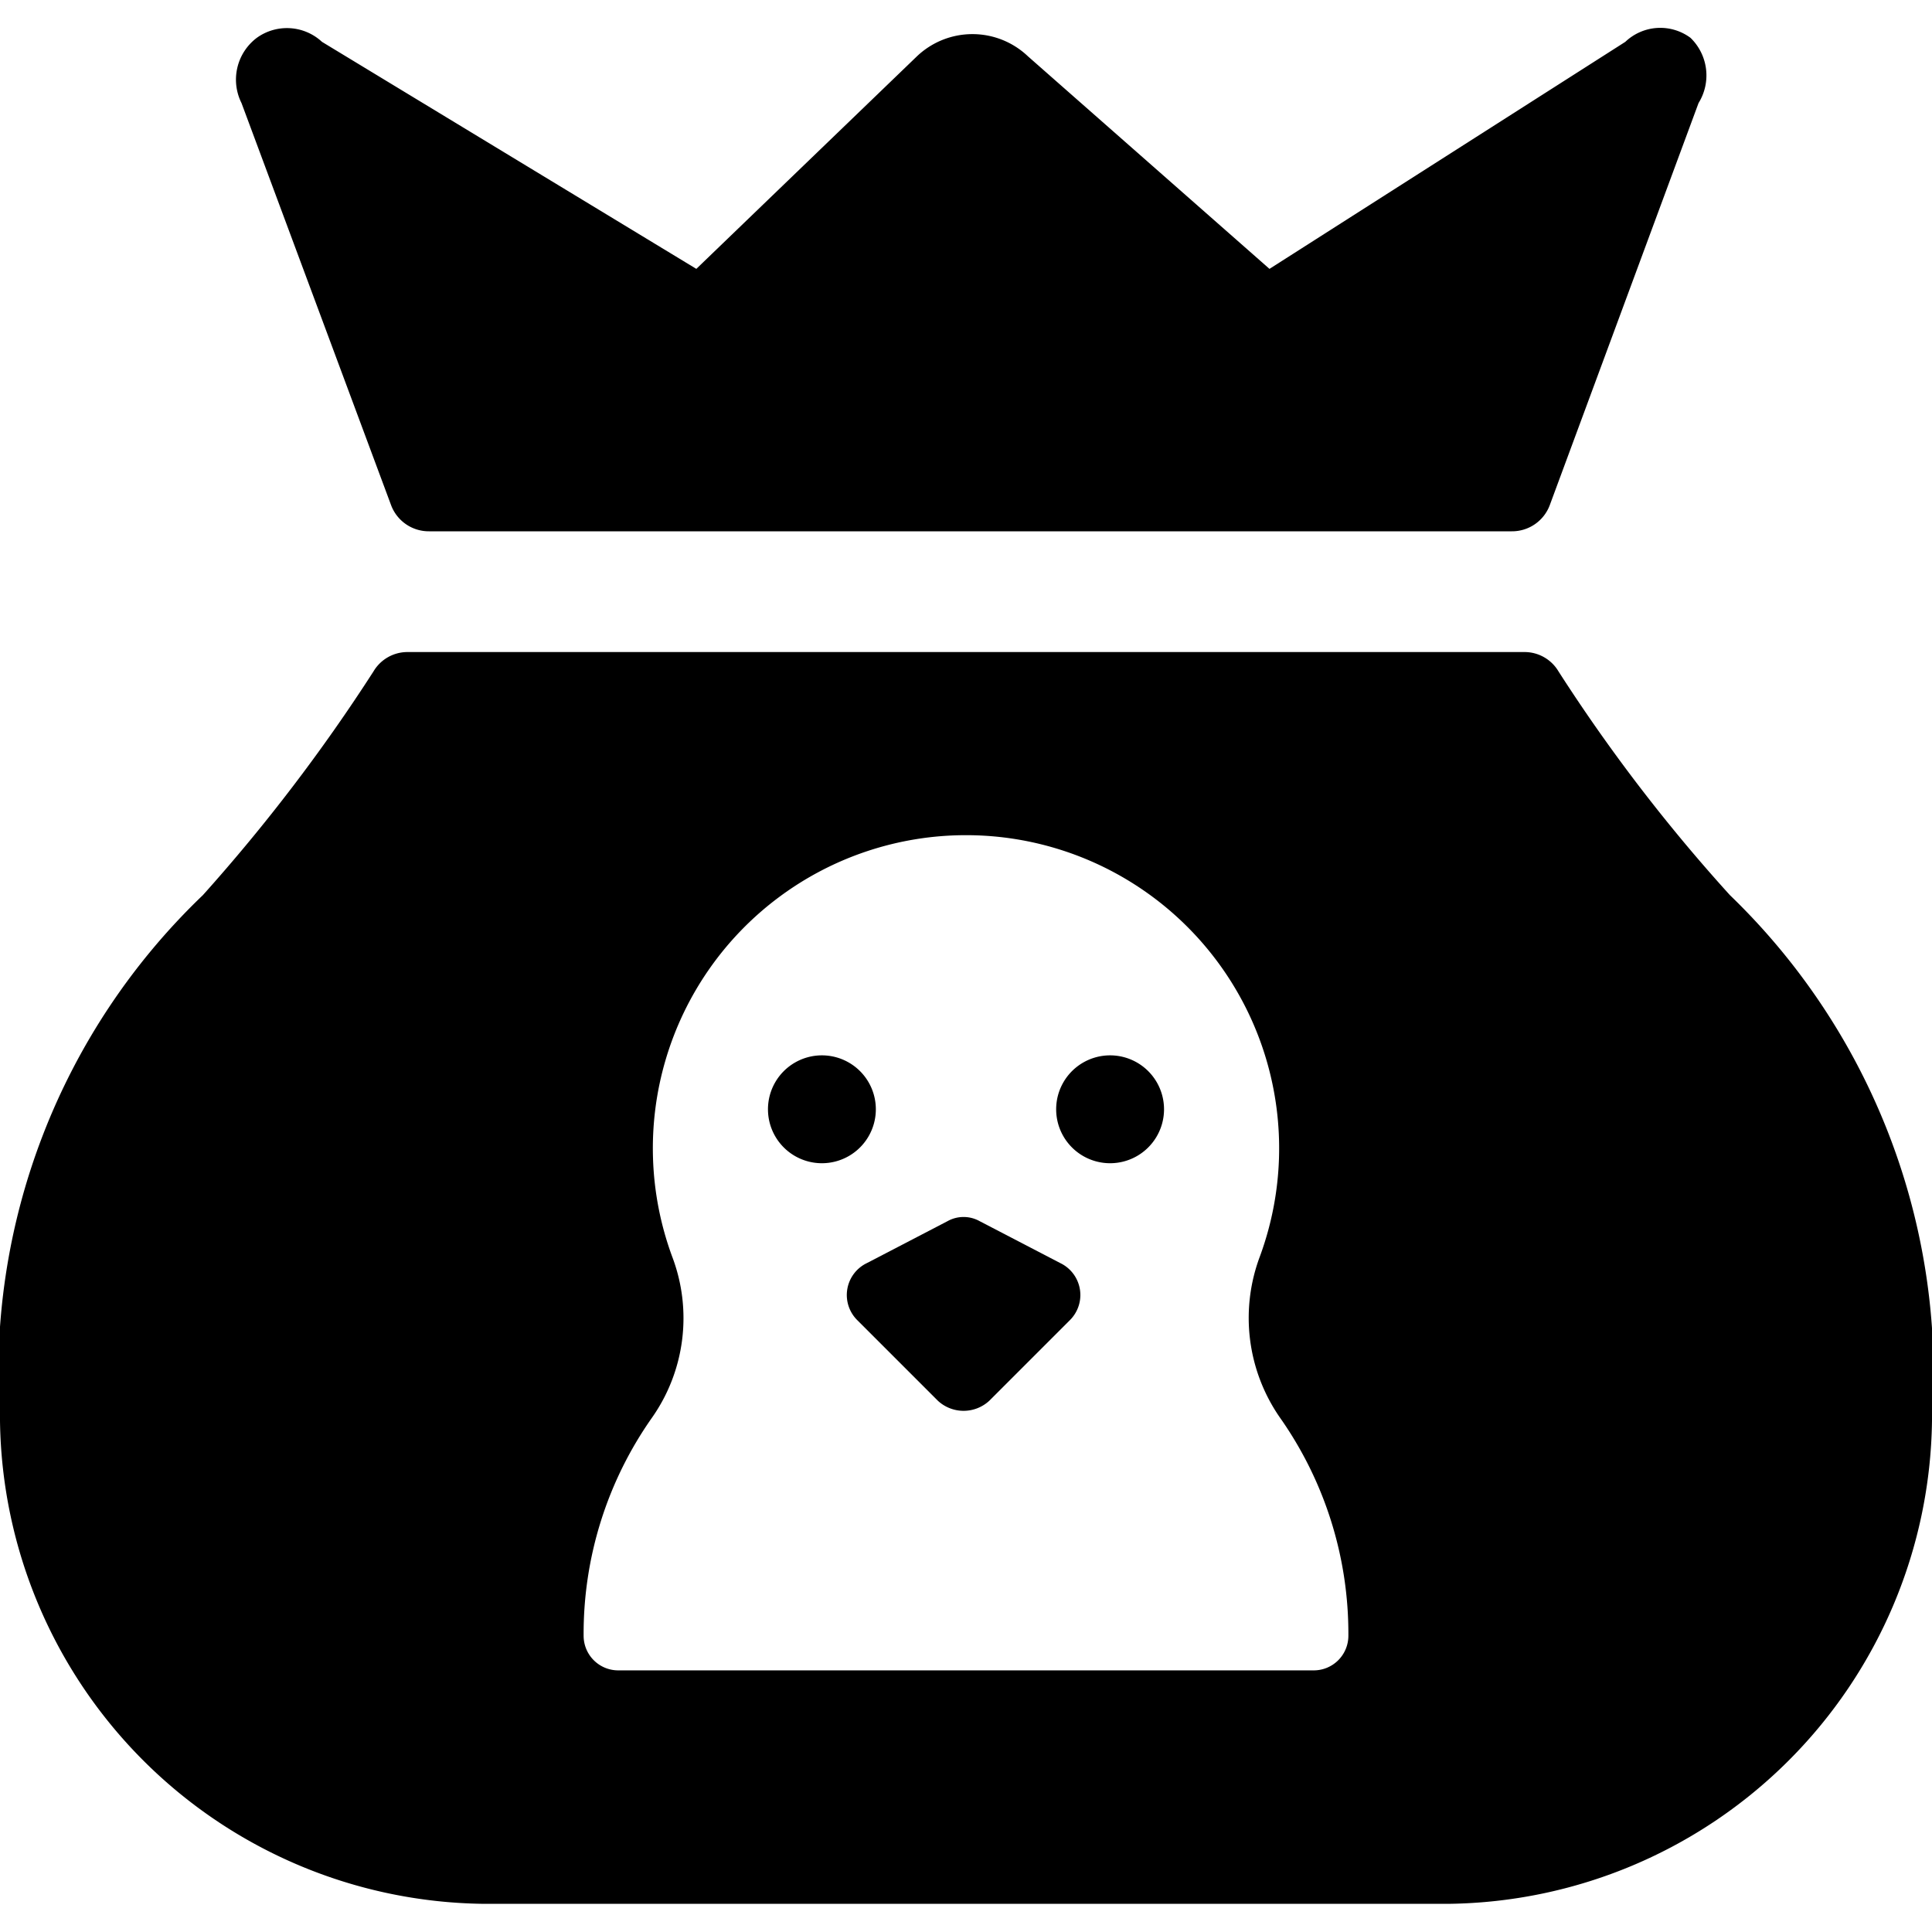
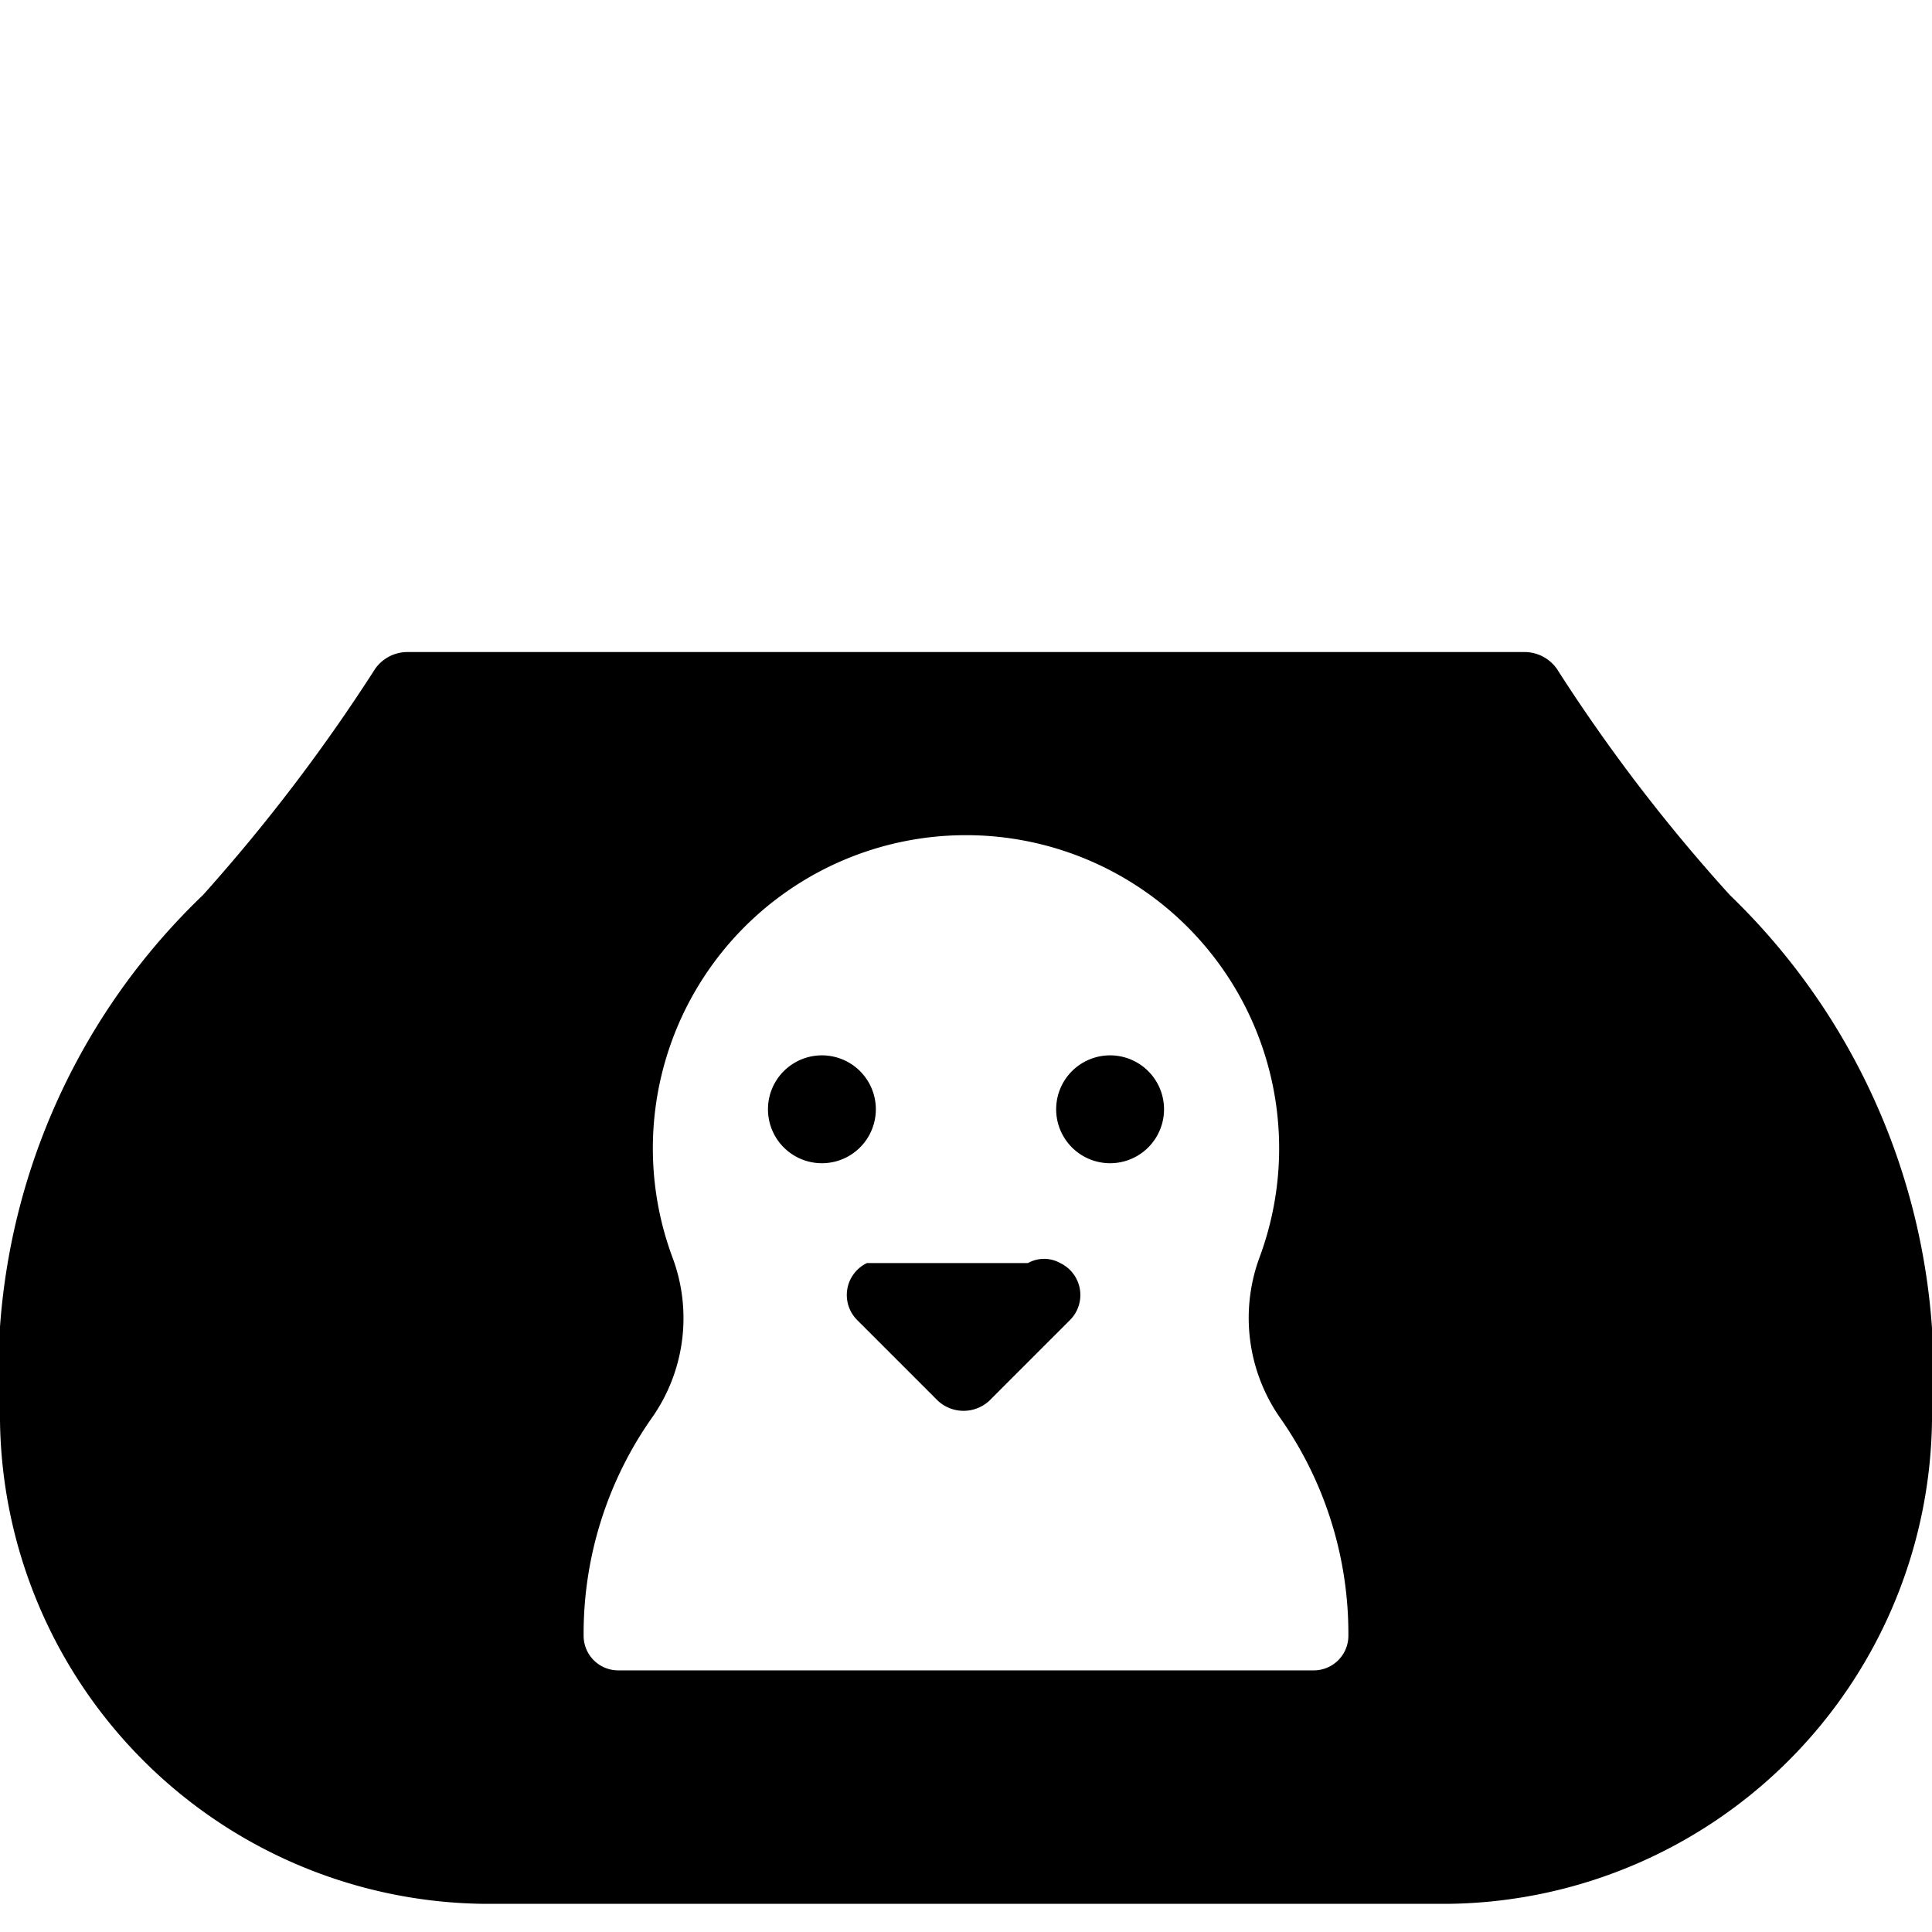
<svg xmlns="http://www.w3.org/2000/svg" viewBox="0 0 24 24">
  <g>
    <g>
-       <path d="M10.77 15.69a0.44 0.44 0 0 0 -0.12 0.71l1 1a0.47 0.47 0 0 0 0.64 0l1 -1a0.44 0.44 0 0 0 -0.12 -0.71l-1 -0.52a0.41 0.41 0 0 0 -0.4 0Z" fill="#000000" stroke-width="1" />
+       <path d="M10.77 15.69a0.44 0.44 0 0 0 -0.12 0.71l1 1a0.47 0.47 0 0 0 0.64 0l1 -1a0.44 0.44 0 0 0 -0.12 -0.71a0.41 0.41 0 0 0 -0.4 0Z" fill="#000000" stroke-width="1" />
      <path d="M9.54 13.78a0.67 0.67 0 1 0 1.34 0 0.67 0.67 0 1 0 -1.34 0" fill="#000000" stroke-width="1" />
      <path d="M13.12 13.78a0.67 0.67 0 1 0 1.34 0 0.67 0.67 0 1 0 -1.34 0" fill="#000000" stroke-width="1" />
      <path d="M21.49 11.12a21.1 21.1 0 0 1 -2.13 -2.78 0.49 0.49 0 0 0 -0.42 -0.24H5.06a0.49 0.49 0 0 0 -0.42 0.24 22 22 0 0 1 -2.12 2.78A8.23 8.23 0 0 0 0 17.65a6.08 6.08 0 0 0 6 6h12a6.08 6.08 0 0 0 6 -6 8.27 8.27 0 0 0 -2.51 -6.53Zm-5.17 9.63H7.68a0.43 0.43 0 0 1 -0.43 -0.43 4.66 4.66 0 0 1 0.85 -2.71 2.15 2.15 0 0 0 0.25 -2 3.89 3.89 0 1 1 7.3 0 2.17 2.17 0 0 0 0.25 2 4.66 4.66 0 0 1 0.85 2.71 0.43 0.43 0 0 1 -0.43 0.43Z" fill="#000000" stroke-width="1" />
    </g>
-     <path d="M18.78 6.6a0.5 0.5 0 0 0 0.47 -0.32l1.85 -5a0.65 0.65 0 0 0 -0.1 -0.81 0.63 0.63 0 0 0 -0.81 0.05l-4.42 2.82 -3 -2.64a1 1 0 0 0 -1.38 0L8.65 3.34 4 0.52a0.64 0.64 0 0 0 -0.81 -0.05 0.65 0.65 0 0 0 -0.19 0.81l1.86 5a0.5 0.5 0 0 0 0.47 0.32Z" fill="#000000" stroke-width="1" />
  </g>
</svg>